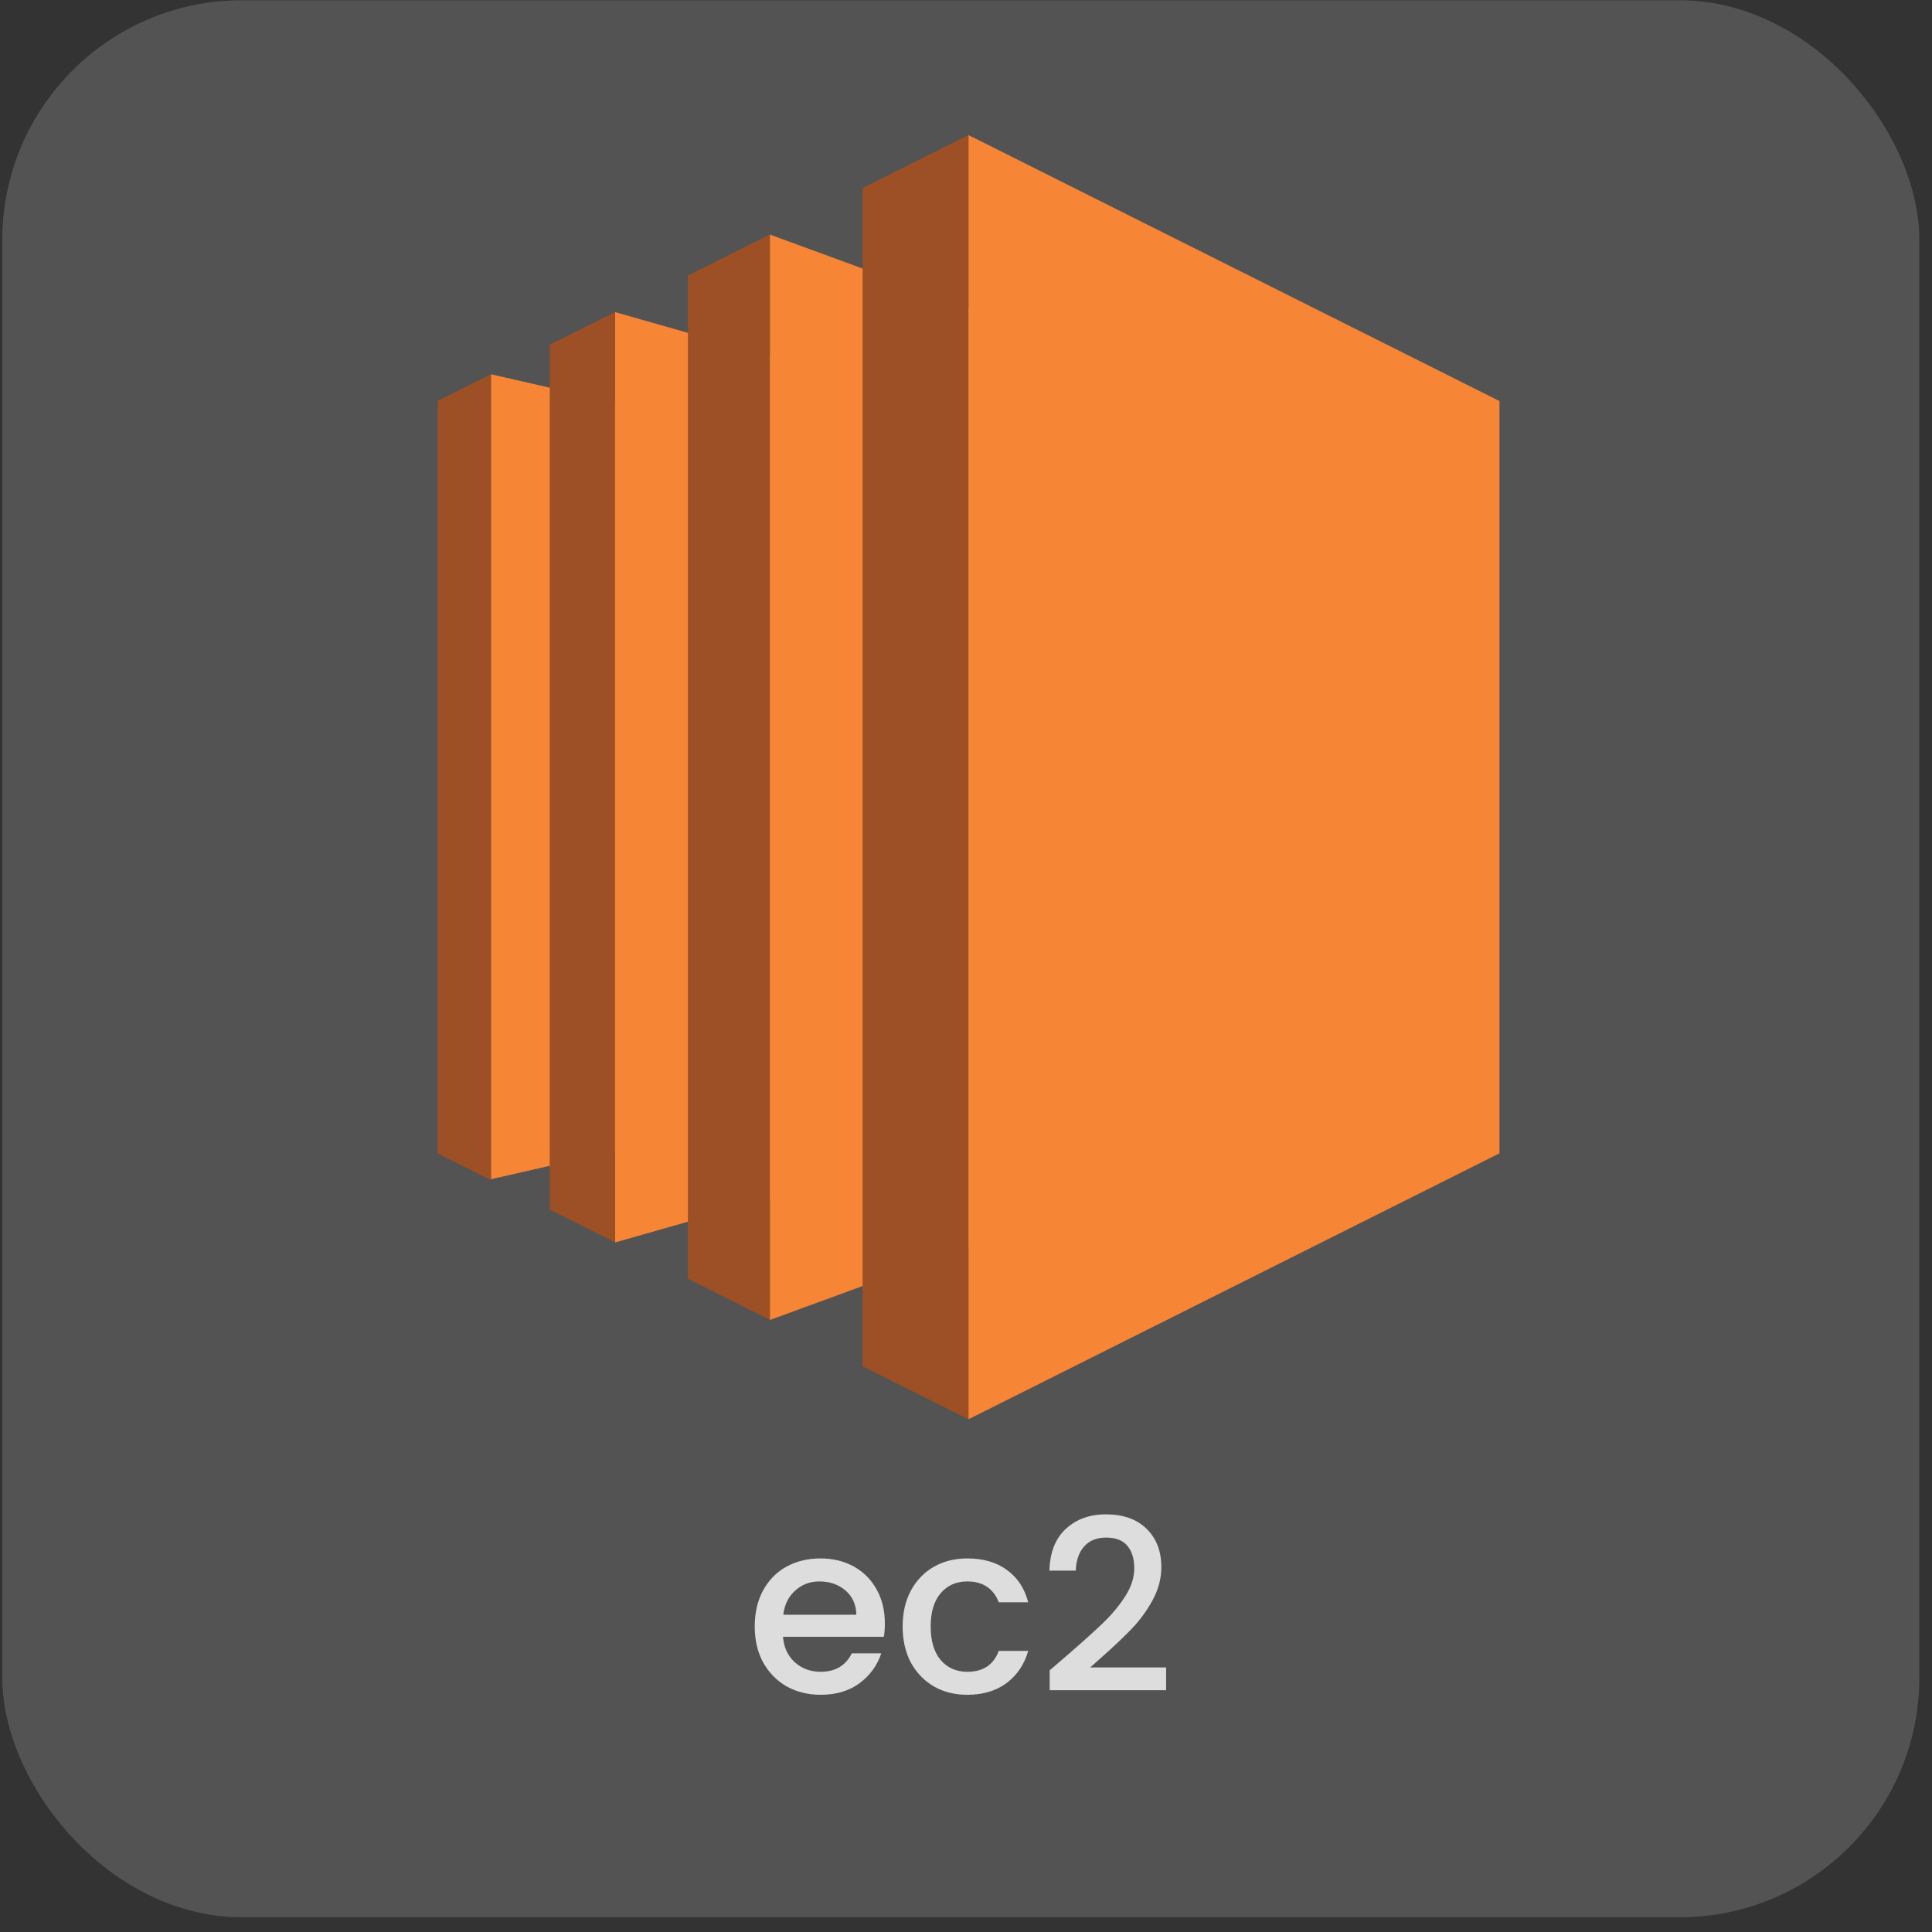
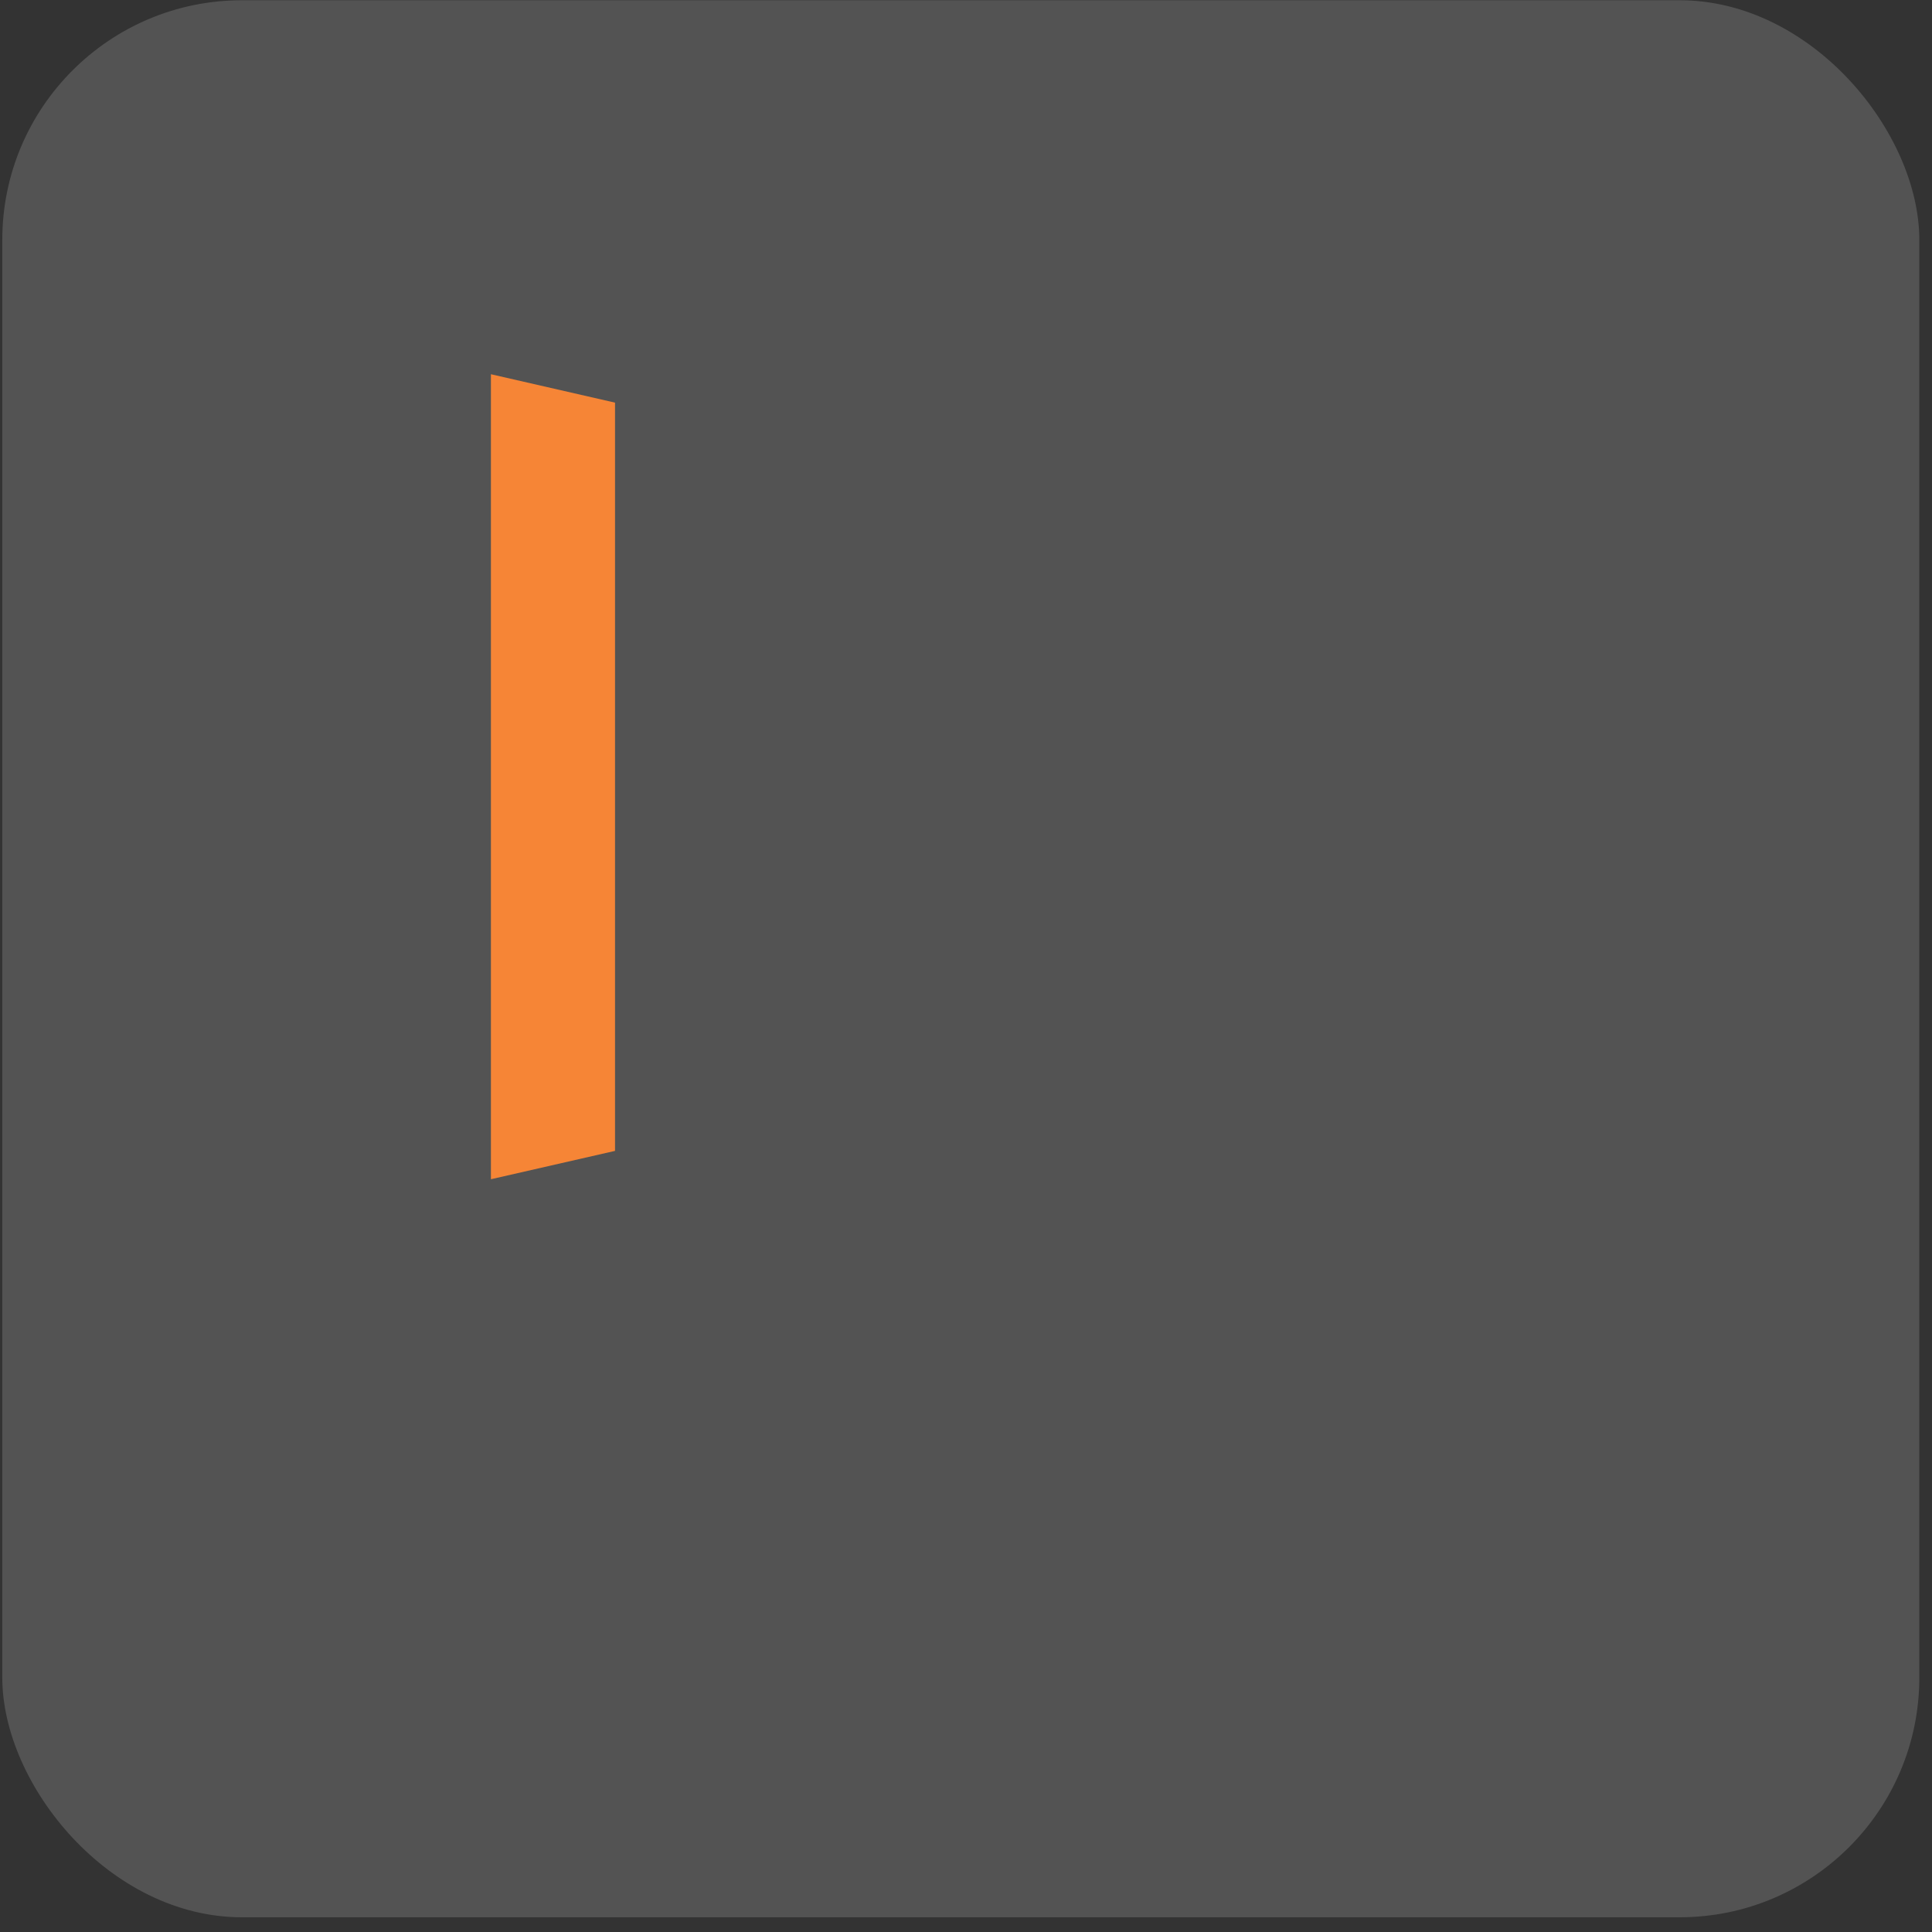
<svg xmlns="http://www.w3.org/2000/svg" width="129" height="129" viewBox="0 0 129 129" fill="none">
  <rect x="0" y="0" width="129" height="129" fill="#333333" stroke="none" />
  <rect x="0.153" y="0.017" width="128" height="128" rx="16" fill="white" fill-opacity="0.16" />
  <g clip-path="url(#clip0_2216_109088)">
    <path d="M41.065 76.845L32.779 78.738V24.987L41.065 26.884V76.845Z" fill="#F68536" />
-     <path d="M51.402 80.017L41.065 82.96V20.838L51.402 23.778V80.017ZM64.663 83.277L51.402 88.138V15.66L64.663 20.52V83.277ZM100.12 77.007L64.663 94.766V9.017L100.12 26.777V77.007Z" fill="#F68536" />
-     <path d="M57.595 12.558L64.663 9.017V94.766L57.595 91.227V12.558ZM45.931 18.399L51.402 15.659V88.124L45.931 85.384V18.399ZM36.706 23.02L41.065 20.837V82.946L36.706 80.762V23.02ZM32.779 24.987L29.225 26.767V77.017L32.779 78.797V24.987Z" fill="#9D5025" />
  </g>
-   <path d="M59.082 108.393C59.082 108.724 59.06 109.022 59.018 109.289H52.282C52.335 109.993 52.596 110.558 53.066 110.985C53.535 111.412 54.111 111.625 54.794 111.625C55.775 111.625 56.468 111.214 56.874 110.393H58.842C58.575 111.204 58.09 111.87 57.386 112.393C56.692 112.905 55.828 113.161 54.794 113.161C53.951 113.161 53.194 112.974 52.522 112.601C51.86 112.217 51.338 111.684 50.954 111.001C50.58 110.308 50.394 109.508 50.394 108.601C50.394 107.694 50.575 106.9 50.938 106.217C51.311 105.524 51.828 104.99 52.49 104.617C53.162 104.244 53.93 104.057 54.794 104.057C55.626 104.057 56.367 104.238 57.018 104.601C57.668 104.964 58.175 105.476 58.538 106.137C58.9 106.788 59.082 107.54 59.082 108.393ZM57.178 107.817C57.167 107.145 56.927 106.606 56.458 106.201C55.988 105.796 55.407 105.593 54.714 105.593C54.084 105.593 53.546 105.796 53.098 106.201C52.65 106.596 52.383 107.134 52.298 107.817H57.178ZM60.269 108.601C60.269 107.694 60.45 106.9 60.813 106.217C61.186 105.524 61.698 104.99 62.349 104.617C62.999 104.244 63.746 104.057 64.589 104.057C65.655 104.057 66.535 104.313 67.229 104.825C67.933 105.326 68.407 106.046 68.653 106.985H66.685C66.525 106.548 66.269 106.206 65.917 105.961C65.565 105.716 65.122 105.593 64.589 105.593C63.842 105.593 63.245 105.86 62.797 106.393C62.359 106.916 62.141 107.652 62.141 108.601C62.141 109.55 62.359 110.292 62.797 110.825C63.245 111.358 63.842 111.625 64.589 111.625C65.645 111.625 66.343 111.161 66.685 110.233H68.653C68.397 111.129 67.917 111.844 67.213 112.377C66.509 112.9 65.634 113.161 64.589 113.161C63.746 113.161 62.999 112.974 62.349 112.601C61.698 112.217 61.186 111.684 60.813 111.001C60.45 110.308 60.269 109.508 60.269 108.601ZM71.239 110.537C72.263 109.652 73.068 108.926 73.654 108.361C74.252 107.785 74.748 107.188 75.142 106.569C75.537 105.95 75.734 105.332 75.734 104.713C75.734 104.073 75.58 103.572 75.27 103.209C74.972 102.846 74.497 102.665 73.847 102.665C73.217 102.665 72.727 102.868 72.374 103.273C72.033 103.668 71.852 104.201 71.831 104.873H70.07C70.103 103.657 70.465 102.729 71.159 102.089C71.862 101.438 72.753 101.113 73.831 101.113C74.993 101.113 75.9 101.433 76.55 102.073C77.212 102.713 77.543 103.566 77.543 104.633C77.543 105.401 77.345 106.142 76.951 106.857C76.567 107.561 76.103 108.196 75.558 108.761C75.025 109.316 74.343 109.961 73.51 110.697L72.79 111.337H77.862V112.857H70.087V111.529L71.239 110.537Z" fill="white" fill-opacity="0.8" />
  <defs>
    <clipPath id="clip0_2216_109088">
      <rect width="70.912" height="86" fill="white" transform="translate(29.216 9.017)" />
    </clipPath>
  </defs>
</svg>